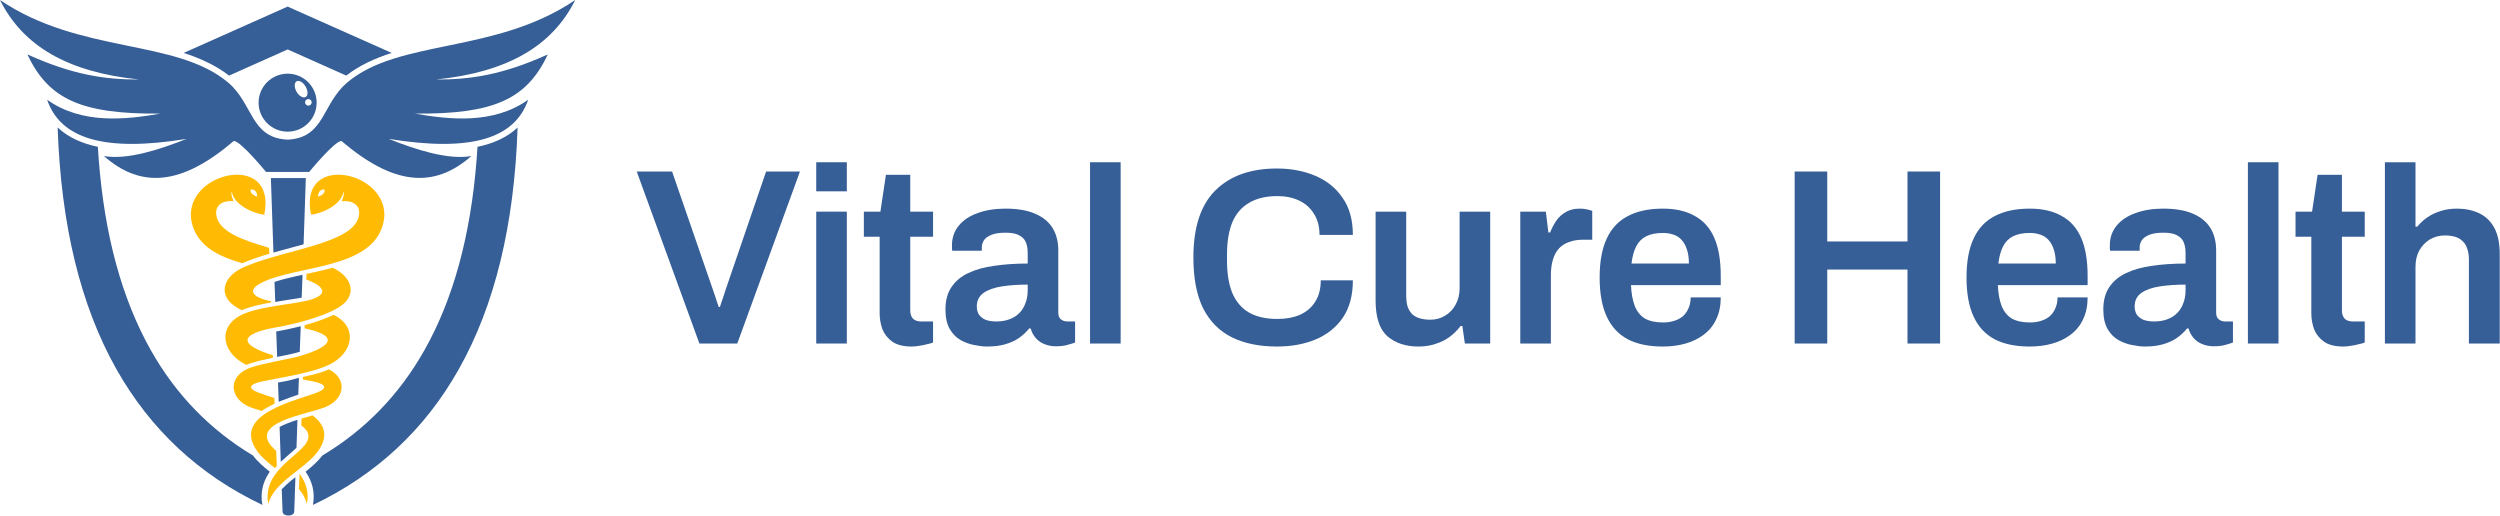
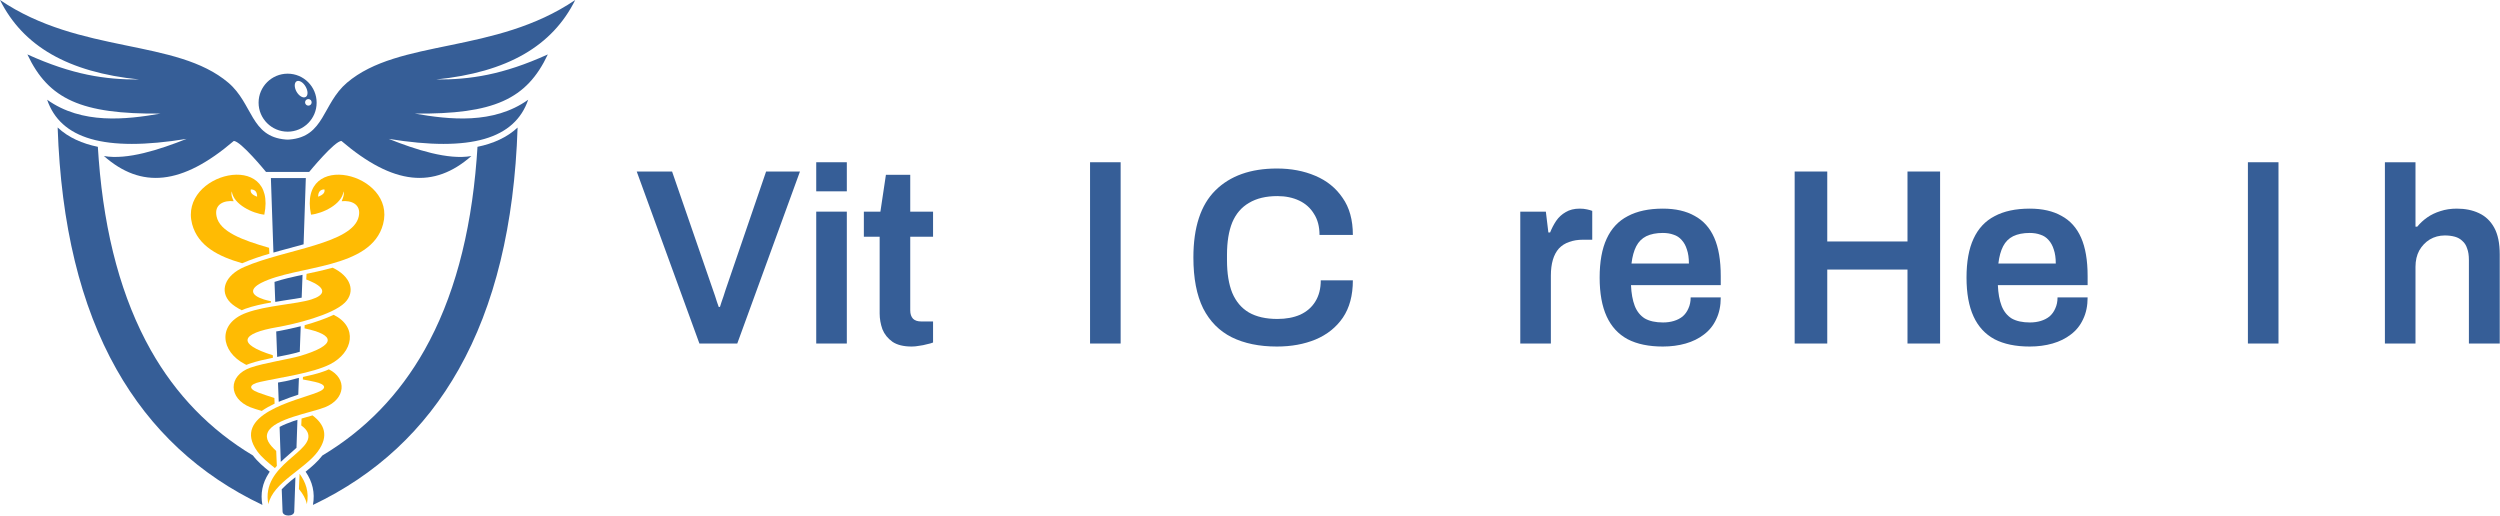
<svg xmlns="http://www.w3.org/2000/svg" width="339" height="70" viewBox="0 0 339 70" fill="none">
  <path d="M323.393 46.582V22H327.541V30.738H327.779C328.164 30.262 328.618 29.843 329.139 29.48C329.66 29.117 330.25 28.834 330.907 28.63C331.587 28.403 332.335 28.29 333.151 28.29C334.284 28.29 335.282 28.494 336.143 28.902C337.027 29.31 337.718 29.967 338.217 30.874C338.716 31.781 338.965 32.993 338.965 34.512V46.582H334.783V35.26C334.783 34.625 334.704 34.104 334.545 33.696C334.409 33.265 334.194 32.925 333.899 32.676C333.627 32.404 333.287 32.211 332.879 32.098C332.471 31.985 332.018 31.928 331.519 31.928C330.771 31.928 330.091 32.109 329.479 32.472C328.89 32.835 328.414 33.333 328.051 33.968C327.711 34.603 327.541 35.339 327.541 36.178V46.582H323.393Z" fill="#365E97" />
-   <path d="M317.768 46.99C316.657 46.99 315.784 46.775 315.15 46.344C314.515 45.891 314.062 45.324 313.79 44.644C313.54 43.941 313.416 43.227 313.416 42.502V32.098H311.274V28.698H313.518L314.266 23.7H317.564V28.698H320.658V32.098H317.564V42.094C317.564 42.57 317.688 42.944 317.938 43.216C318.187 43.465 318.561 43.59 319.06 43.59H320.658V46.446C320.431 46.537 320.148 46.616 319.808 46.684C319.49 46.775 319.15 46.843 318.788 46.888C318.425 46.956 318.085 46.99 317.768 46.99Z" fill="#365E97" />
  <path d="M304.815 46.582V22H308.963V46.582H304.815Z" fill="#365E97" />
-   <path d="M290.853 46.99C290.354 46.99 289.776 46.922 289.119 46.786C288.484 46.673 287.861 46.446 287.249 46.106C286.659 45.766 286.172 45.267 285.787 44.61C285.401 43.93 285.209 43.046 285.209 41.958C285.209 40.734 285.481 39.725 286.025 38.932C286.569 38.116 287.328 37.481 288.303 37.028C289.3 36.552 290.479 36.223 291.839 36.042C293.221 35.838 294.729 35.736 296.361 35.736V34.274C296.361 33.753 296.281 33.288 296.123 32.88C295.964 32.472 295.669 32.155 295.239 31.928C294.831 31.679 294.207 31.554 293.369 31.554C292.53 31.554 291.873 31.656 291.397 31.86C290.921 32.064 290.592 32.313 290.411 32.608C290.229 32.903 290.139 33.209 290.139 33.526V34.002H286.127C286.104 33.889 286.093 33.775 286.093 33.662C286.093 33.549 286.093 33.413 286.093 33.254C286.093 32.234 286.399 31.35 287.011 30.602C287.623 29.854 288.473 29.287 289.561 28.902C290.649 28.494 291.907 28.29 293.335 28.29C294.967 28.29 296.304 28.517 297.347 28.97C298.412 29.423 299.205 30.069 299.727 30.908C300.248 31.747 300.509 32.767 300.509 33.968V42.4C300.509 42.831 300.633 43.137 300.883 43.318C301.132 43.499 301.404 43.59 301.699 43.59H302.787V46.446C302.56 46.537 302.231 46.639 301.801 46.752C301.37 46.888 300.837 46.956 300.203 46.956C299.613 46.956 299.081 46.854 298.605 46.65C298.151 46.469 297.766 46.197 297.449 45.834C297.131 45.471 296.905 45.041 296.769 44.542H296.565C296.179 45.018 295.715 45.449 295.171 45.834C294.649 46.197 294.026 46.48 293.301 46.684C292.598 46.888 291.782 46.99 290.853 46.99ZM292.111 43.59C292.791 43.59 293.391 43.488 293.913 43.284C294.457 43.08 294.899 42.797 295.239 42.434C295.601 42.071 295.873 41.629 296.055 41.108C296.259 40.587 296.361 40.02 296.361 39.408V38.592C295.114 38.592 293.958 38.671 292.893 38.83C291.85 38.989 291.011 39.283 290.377 39.714C289.765 40.145 289.459 40.757 289.459 41.55C289.459 41.958 289.549 42.321 289.731 42.638C289.935 42.933 290.229 43.171 290.615 43.352C291.023 43.511 291.521 43.59 292.111 43.59Z" fill="#365E97" />
  <path d="M275.228 46.99C273.324 46.99 271.737 46.661 270.468 46.004C269.199 45.324 268.247 44.293 267.612 42.91C266.977 41.527 266.66 39.771 266.66 37.64C266.66 35.487 266.977 33.73 267.612 32.37C268.247 30.987 269.199 29.967 270.468 29.31C271.737 28.63 273.324 28.29 275.228 28.29C276.951 28.29 278.39 28.619 279.546 29.276C280.725 29.911 281.609 30.897 282.198 32.234C282.787 33.571 283.082 35.305 283.082 37.436V38.66H270.91C270.955 39.771 271.125 40.711 271.42 41.482C271.715 42.23 272.168 42.797 272.78 43.182C273.415 43.545 274.242 43.726 275.262 43.726C275.783 43.726 276.271 43.658 276.724 43.522C277.177 43.386 277.574 43.182 277.914 42.91C278.254 42.615 278.515 42.253 278.696 41.822C278.9 41.391 279.002 40.893 279.002 40.326H283.082C283.082 41.459 282.878 42.445 282.47 43.284C282.085 44.123 281.529 44.814 280.804 45.358C280.101 45.902 279.274 46.31 278.322 46.582C277.37 46.854 276.339 46.99 275.228 46.99ZM270.978 35.736H278.764C278.764 34.988 278.673 34.353 278.492 33.832C278.333 33.311 278.095 32.88 277.778 32.54C277.483 32.2 277.121 31.962 276.69 31.826C276.259 31.667 275.772 31.588 275.228 31.588C274.344 31.588 273.596 31.735 272.984 32.03C272.395 32.325 271.941 32.778 271.624 33.39C271.307 34.002 271.091 34.784 270.978 35.736Z" fill="#365E97" />
  <path d="M243.356 46.582V23.258H247.776V32.744H258.656V23.258H263.076V46.582H258.656V36.552H247.776V46.582H243.356Z" fill="#365E97" />
  <path d="M225.48 46.99C223.576 46.99 221.99 46.661 220.72 46.004C219.451 45.324 218.499 44.293 217.864 42.91C217.23 41.527 216.912 39.771 216.912 37.64C216.912 35.487 217.23 33.73 217.864 32.37C218.499 30.987 219.451 29.967 220.72 29.31C221.99 28.63 223.576 28.29 225.48 28.29C227.203 28.29 228.642 28.619 229.798 29.276C230.977 29.911 231.861 30.897 232.45 32.234C233.04 33.571 233.334 35.305 233.334 37.436V38.66H221.162C221.208 39.771 221.378 40.711 221.672 41.482C221.967 42.23 222.42 42.797 223.032 43.182C223.667 43.545 224.494 43.726 225.514 43.726C226.036 43.726 226.523 43.658 226.976 43.522C227.43 43.386 227.826 43.182 228.166 42.91C228.506 42.615 228.767 42.253 228.948 41.822C229.152 41.391 229.254 40.893 229.254 40.326H233.334C233.334 41.459 233.13 42.445 232.722 43.284C232.337 44.123 231.782 44.814 231.056 45.358C230.354 45.902 229.526 46.31 228.574 46.582C227.622 46.854 226.591 46.99 225.48 46.99ZM221.23 35.736H229.016C229.016 34.988 228.926 34.353 228.744 33.832C228.586 33.311 228.348 32.88 228.03 32.54C227.736 32.2 227.373 31.962 226.942 31.826C226.512 31.667 226.024 31.588 225.48 31.588C224.596 31.588 223.848 31.735 223.236 32.03C222.647 32.325 222.194 32.778 221.876 33.39C221.559 34.002 221.344 34.784 221.23 35.736Z" fill="#365E97" />
  <path d="M206.15 46.582V28.698H209.618L209.958 31.52H210.196C210.423 30.953 210.695 30.432 211.012 29.956C211.352 29.457 211.783 29.061 212.304 28.766C212.825 28.449 213.46 28.29 214.208 28.29C214.571 28.29 214.899 28.324 215.194 28.392C215.511 28.46 215.749 28.528 215.908 28.596V32.506H214.65C213.947 32.506 213.324 32.608 212.78 32.812C212.236 32.993 211.771 33.288 211.386 33.696C211.023 34.104 210.751 34.614 210.57 35.226C210.389 35.838 210.298 36.552 210.298 37.368V46.582H206.15Z" fill="#365E97" />
-   <path d="M192.346 46.99C190.623 46.99 189.218 46.525 188.13 45.596C187.065 44.644 186.532 43.035 186.532 40.768V28.698H190.68V40.02C190.68 40.655 190.748 41.187 190.884 41.618C191.043 42.026 191.258 42.366 191.53 42.638C191.825 42.887 192.176 43.069 192.584 43.182C192.992 43.295 193.445 43.352 193.944 43.352C194.692 43.352 195.361 43.171 195.95 42.808C196.562 42.445 197.038 41.947 197.378 41.312C197.741 40.655 197.922 39.918 197.922 39.102V28.698H202.07V46.582H198.636L198.296 44.202H198.058C197.65 44.746 197.163 45.233 196.596 45.664C196.052 46.072 195.417 46.389 194.692 46.616C193.989 46.865 193.207 46.99 192.346 46.99Z" fill="#365E97" />
  <path d="M173.146 46.99C170.766 46.99 168.726 46.571 167.026 45.732C165.349 44.893 164.057 43.59 163.15 41.822C162.266 40.031 161.824 37.731 161.824 34.92C161.824 30.817 162.821 27.78 164.816 25.808C166.811 23.836 169.587 22.85 173.146 22.85C175.073 22.85 176.807 23.179 178.348 23.836C179.912 24.493 181.147 25.491 182.054 26.828C182.983 28.143 183.448 29.82 183.448 31.86H178.926C178.926 30.727 178.677 29.775 178.178 29.004C177.702 28.211 177.033 27.61 176.172 27.202C175.311 26.794 174.325 26.59 173.214 26.59C171.673 26.59 170.392 26.896 169.372 27.508C168.352 28.097 167.593 28.981 167.094 30.16C166.618 31.339 166.38 32.801 166.38 34.546V35.294C166.38 37.062 166.618 38.535 167.094 39.714C167.593 40.893 168.341 41.777 169.338 42.366C170.358 42.955 171.65 43.25 173.214 43.25C174.393 43.25 175.424 43.057 176.308 42.672C177.192 42.264 177.872 41.675 178.348 40.904C178.847 40.111 179.096 39.147 179.096 38.014H183.448C183.448 40.054 182.995 41.743 182.088 43.08C181.181 44.395 179.946 45.381 178.382 46.038C176.841 46.673 175.095 46.99 173.146 46.99Z" fill="#365E97" />
  <path d="M147.811 46.582V22H151.959V46.582H147.811Z" fill="#365E97" />
-   <path d="M133.848 46.99C133.35 46.99 132.772 46.922 132.114 46.786C131.48 46.673 130.856 46.446 130.244 46.106C129.655 45.766 129.168 45.267 128.782 44.61C128.397 43.93 128.204 43.046 128.204 41.958C128.204 40.734 128.476 39.725 129.02 38.932C129.564 38.116 130.324 37.481 131.298 37.028C132.296 36.552 133.474 36.223 134.834 36.042C136.217 35.838 137.724 35.736 139.356 35.736V34.274C139.356 33.753 139.277 33.288 139.118 32.88C138.96 32.472 138.665 32.155 138.234 31.928C137.826 31.679 137.203 31.554 136.364 31.554C135.526 31.554 134.868 31.656 134.392 31.86C133.916 32.064 133.588 32.313 133.406 32.608C133.225 32.903 133.134 33.209 133.134 33.526V34.002H129.122C129.1 33.889 129.088 33.775 129.088 33.662C129.088 33.549 129.088 33.413 129.088 33.254C129.088 32.234 129.394 31.35 130.006 30.602C130.618 29.854 131.468 29.287 132.556 28.902C133.644 28.494 134.902 28.29 136.33 28.29C137.962 28.29 139.3 28.517 140.342 28.97C141.408 29.423 142.201 30.069 142.722 30.908C143.244 31.747 143.504 32.767 143.504 33.968V42.4C143.504 42.831 143.629 43.137 143.878 43.318C144.128 43.499 144.4 43.59 144.694 43.59H145.782V46.446C145.556 46.537 145.227 46.639 144.796 46.752C144.366 46.888 143.833 46.956 143.198 46.956C142.609 46.956 142.076 46.854 141.6 46.65C141.147 46.469 140.762 46.197 140.444 45.834C140.127 45.471 139.9 45.041 139.764 44.542H139.56C139.175 45.018 138.71 45.449 138.166 45.834C137.645 46.197 137.022 46.48 136.296 46.684C135.594 46.888 134.778 46.99 133.848 46.99ZM135.106 43.59C135.786 43.59 136.387 43.488 136.908 43.284C137.452 43.08 137.894 42.797 138.234 42.434C138.597 42.071 138.869 41.629 139.05 41.108C139.254 40.587 139.356 40.02 139.356 39.408V38.592C138.11 38.592 136.954 38.671 135.888 38.83C134.846 38.989 134.007 39.283 133.372 39.714C132.76 40.145 132.454 40.757 132.454 41.55C132.454 41.958 132.545 42.321 132.726 42.638C132.93 42.933 133.225 43.171 133.61 43.352C134.018 43.511 134.517 43.59 135.106 43.59Z" fill="#365E97" />
  <path d="M123.633 46.99C122.522 46.99 121.65 46.775 121.015 46.344C120.38 45.891 119.927 45.324 119.655 44.644C119.406 43.941 119.281 43.227 119.281 42.502V32.098H117.139V28.698H119.383L120.131 23.7H123.429V28.698H126.523V32.098H123.429V42.094C123.429 42.57 123.554 42.944 123.803 43.216C124.052 43.465 124.426 43.59 124.925 43.59H126.523V46.446C126.296 46.537 126.013 46.616 125.673 46.684C125.356 46.775 125.016 46.843 124.653 46.888C124.29 46.956 123.95 46.99 123.633 46.99Z" fill="#365E97" />
  <path d="M110.681 25.944V22H114.829V25.944H110.681ZM110.681 46.582V28.698H114.829V46.582H110.681Z" fill="#365E97" />
  <path d="M94.84 46.582L86.34 23.258H91.134L96.676 39.306C96.767 39.533 96.857 39.793 96.948 40.088C97.039 40.383 97.129 40.666 97.22 40.938C97.311 41.187 97.39 41.414 97.458 41.618H97.628C97.696 41.437 97.764 41.221 97.832 40.972C97.923 40.723 98.013 40.462 98.104 40.19C98.195 39.895 98.285 39.612 98.376 39.34L103.884 23.258H108.474L99.974 46.582H94.84Z" fill="#365E97" />
  <path d="M70.185 17.296C69.753 30.487 67.09 41.425 62.211 50.067C57.591 58.278 50.983 64.406 42.434 68.469C42.736 66.819 42.377 65.325 41.441 63.962C42.261 63.302 43.096 62.583 43.715 61.766C49.544 58.278 54.151 53.512 57.562 47.469C61.477 40.535 63.823 31.924 64.629 21.617L64.73 20.181L64.745 19.909C66.832 19.479 68.732 18.66 70.186 17.296H70.185Z" fill="#365E97" />
-   <path d="M24.901 7.178L37.913 1.378L39.007 0.89L40.087 1.378L53.114 7.178C50.867 7.896 48.737 8.857 46.953 10.25L39.007 6.705L31.062 10.25C29.263 8.857 27.133 7.896 24.901 7.178Z" fill="#365E97" />
  <path d="M35.582 68.469C27.017 64.406 20.425 58.278 15.79 50.067C10.911 41.426 8.263 30.488 7.817 17.283C9.27 18.661 11.185 19.479 13.271 19.909L13.286 20.181L13.387 21.617C14.179 31.922 16.54 40.535 20.44 47.469C23.851 53.511 28.472 58.278 34.301 61.766C34.92 62.598 35.769 63.316 36.575 63.962C36.532 64.033 36.474 64.12 36.431 64.191C35.582 65.512 35.294 66.933 35.582 68.469Z" fill="#365E97" />
  <path fill-rule="evenodd" clip-rule="evenodd" d="M59.115 10.78C63.75 10.809 68.184 10.148 74.287 7.378C71.423 13.464 66.975 15.502 56.237 15.402C60.929 16.22 66.903 16.894 71.624 13.521C69.811 18.803 63.894 20.655 52.71 18.832C56.381 20.297 60.77 21.718 63.923 21.157C58.843 25.621 53.358 25.134 46.305 19.119C45.413 19.062 41.928 23.311 41.928 23.311H36.07C36.07 23.311 32.602 19.062 31.694 19.119C24.655 25.134 19.158 25.621 14.09 21.157C17.243 21.718 21.618 20.296 25.303 18.832C14.105 20.655 8.203 18.803 6.39 13.521C11.111 16.895 17.07 16.22 21.776 15.402C11.024 15.502 6.577 13.463 3.712 7.378C9.83 10.149 14.263 10.809 18.898 10.78C9.183 9.804 3.109 6.23 0 0C10.882 7.378 23.893 5.21 30.975 11.225C34.314 14.081 33.969 18.531 38.733 18.919C38.82 18.933 38.921 18.933 39.006 18.933C39.091 18.933 39.179 18.933 39.266 18.919C44.029 18.531 43.699 14.082 47.038 11.225C54.105 5.21 67.117 7.378 78 0C74.906 6.23 68.817 9.804 59.115 10.78Z" fill="#365E97" />
  <path fill-rule="evenodd" clip-rule="evenodd" d="M39.007 9.99C41.18 9.99 42.936 11.756 42.936 13.923C42.936 16.089 41.18 17.855 39.007 17.855C36.834 17.855 35.064 16.089 35.064 13.923C35.064 11.756 36.834 9.99 39.007 9.99ZM41.814 13.435C42.059 13.435 42.26 13.622 42.26 13.88C42.26 14.124 42.059 14.325 41.814 14.325C41.569 14.325 41.368 14.124 41.368 13.88C41.368 13.621 41.569 13.435 41.814 13.435ZM40.216 11.024C40.561 10.837 41.108 11.153 41.44 11.742C41.785 12.331 41.785 12.963 41.454 13.148C41.109 13.349 40.562 13.034 40.216 12.445C39.885 11.857 39.885 11.225 40.216 11.024Z" fill="#365E97" />
  <path fill-rule="evenodd" clip-rule="evenodd" d="M40.058 64.708L39.899 69.373C39.87 70.092 38.331 70.077 38.316 69.373L38.202 66.345C38.59 65.928 39.022 65.555 39.425 65.211C39.641 65.038 39.857 64.867 40.059 64.709L40.058 64.708Z" fill="#365E97" />
  <path fill-rule="evenodd" clip-rule="evenodd" d="M40.332 56.929L40.203 60.733C40.116 60.79 40.044 60.861 39.987 60.92C39.526 61.337 39.051 61.738 38.59 62.154C38.417 62.298 38.246 62.456 38.073 62.628L37.914 57.891C38.432 57.604 39.095 57.346 39.785 57.101C39.958 57.044 40.144 56.987 40.332 56.929Z" fill="#365E97" />
  <path fill-rule="evenodd" clip-rule="evenodd" d="M40.533 51.245L40.447 53.512C39.726 53.757 38.963 54.014 38.215 54.316C38.071 54.373 37.928 54.43 37.797 54.488L37.696 51.875C38.387 51.761 39.093 51.631 39.74 51.445C39.927 51.403 40.099 51.344 40.272 51.302C40.359 51.287 40.445 51.273 40.532 51.245H40.533Z" fill="#365E97" />
  <path fill-rule="evenodd" clip-rule="evenodd" d="M40.778 44.24L40.649 47.698C40.634 47.698 40.62 47.698 40.606 47.713C39.685 47.985 38.677 48.187 37.698 48.373C37.656 48.373 37.627 48.387 37.584 48.402L37.455 44.943C37.556 44.929 37.642 44.914 37.728 44.901C38.433 44.772 39.355 44.585 40.348 44.34C40.492 44.311 40.636 44.269 40.779 44.24H40.778Z" fill="#365E97" />
  <path fill-rule="evenodd" clip-rule="evenodd" d="M41.023 37.264L40.908 40.364C40.52 40.436 40.131 40.493 39.757 40.551C38.951 40.68 38.13 40.795 37.324 40.939L37.223 38.226C37.813 38.026 38.417 37.868 38.994 37.724C39.383 37.623 39.771 37.537 40.16 37.452C40.448 37.38 40.735 37.323 41.024 37.265L41.023 37.264Z" fill="#365E97" />
  <path fill-rule="evenodd" clip-rule="evenodd" d="M41.469 24.143L41.167 33.129C40.303 33.373 39.453 33.589 38.633 33.818C38.403 33.876 38.172 33.947 37.942 34.005C37.655 34.077 37.367 34.163 37.078 34.25L36.733 24.145H41.469V24.143Z" fill="#365E97" />
  <path fill-rule="evenodd" clip-rule="evenodd" d="M46.579 25.952C46.723 26.44 46.464 26.913 46.334 27.286C47.6 27.143 48.997 27.674 48.652 29.324C47.889 33.056 38.648 33.803 33.149 36.186C30.472 37.334 29.709 39.488 31.249 41.037C31.609 41.396 32.141 41.741 32.775 42.07C32.919 41.999 33.063 41.941 33.221 41.883C34.343 41.481 35.567 41.223 36.748 41.022V40.849C36.388 40.777 36.072 40.691 35.784 40.605C33.971 40.031 33.812 39.184 35.439 38.351C40.189 35.94 50.323 36.571 51.948 30.385C53.791 23.437 40.332 20.208 42.175 29.108C43.73 28.95 46.378 27.715 46.579 25.95V25.952ZM41.296 44.526C45.527 45.416 45.614 46.78 40.778 48.244C39.123 48.733 35.856 49.192 33.969 49.852C30.86 50.943 30.99 54.044 33.94 55.22C34.343 55.378 34.891 55.55 35.495 55.722C36.028 55.349 36.617 55.033 37.237 54.731L37.207 53.971C36.343 53.684 35.567 53.44 35.005 53.224C33.566 52.679 33.853 52.105 35.265 51.789C38.029 51.172 42.346 50.611 44.764 49.392C47.917 47.785 48.55 44.311 45.24 42.689C44.073 43.249 42.663 43.722 41.311 44.095L41.296 44.525V44.526ZM40.85 57.689C41.239 57.962 41.541 58.278 41.699 58.608C42.88 61.234 35.323 62.958 36.388 68.37C37.022 65.413 41.355 63.619 43.096 61.221C44.664 59.068 43.945 57.504 42.376 56.326C41.9 56.455 41.397 56.598 40.893 56.756L40.85 57.689ZM43.988 25.679C44.103 26.096 43.815 26.426 43.139 26.67C43.139 26.025 43.426 25.694 43.988 25.679Z" fill="#FFBB03" />
  <path fill-rule="evenodd" clip-rule="evenodd" d="M31.436 25.952C31.277 26.44 31.537 26.913 31.681 27.286C30.414 27.143 29.018 27.674 29.363 29.324C29.781 31.419 32.875 32.568 36.487 33.602L36.53 34.405C35.292 34.764 34.083 35.166 32.916 35.668L32.844 35.697C29.634 34.778 26.857 33.386 26.05 30.386C24.222 23.438 37.667 20.209 35.839 29.109C34.284 28.951 31.636 27.716 31.434 25.952H31.436ZM45.11 36.301C47.586 37.479 48.248 39.545 46.765 41.038C45.067 42.718 39.957 43.953 37.64 44.354C32.602 45.215 32.069 46.636 36.993 48.172L37.008 48.516H36.993C35.928 48.731 34.805 48.976 33.783 49.334C33.654 49.377 33.538 49.42 33.409 49.478C33.352 49.448 33.294 49.42 33.236 49.391C29.911 47.697 29.392 43.88 33.409 42.415C36.129 41.41 40.174 41.252 42.217 40.607C44.045 40.033 44.189 39.186 42.562 38.354C42.245 38.196 41.901 38.038 41.526 37.895L41.569 37.134C42.059 37.033 42.548 36.933 43.023 36.818C43.699 36.66 44.405 36.502 45.11 36.301ZM44.593 50.082C47.111 51.331 46.839 54.115 44.075 55.22C42.16 55.981 37.151 56.771 36.316 58.607C35.913 59.496 36.518 60.286 37.453 61.148L37.54 63.172C37.483 63.243 37.411 63.315 37.352 63.387C37.323 63.416 37.295 63.444 37.281 63.473C36.359 62.741 35.482 62.009 34.905 61.22C31.249 56.196 40.102 54.345 42.995 53.224C44.434 52.679 44.161 52.105 42.735 51.789C42.245 51.675 41.656 51.559 41.066 51.459L41.08 51.115C41.972 50.914 42.866 50.727 43.758 50.411C44.045 50.325 44.319 50.21 44.593 50.08V50.082ZM40.634 64.263C41.44 65.368 41.944 66.689 41.613 68.368C41.454 67.622 41.066 66.948 40.533 66.316L40.62 64.278L40.634 64.263ZM34.013 25.679C33.899 26.096 34.186 26.426 34.863 26.67C34.877 26.025 34.59 25.694 34.013 25.679Z" fill="#FFBB03" />
</svg>